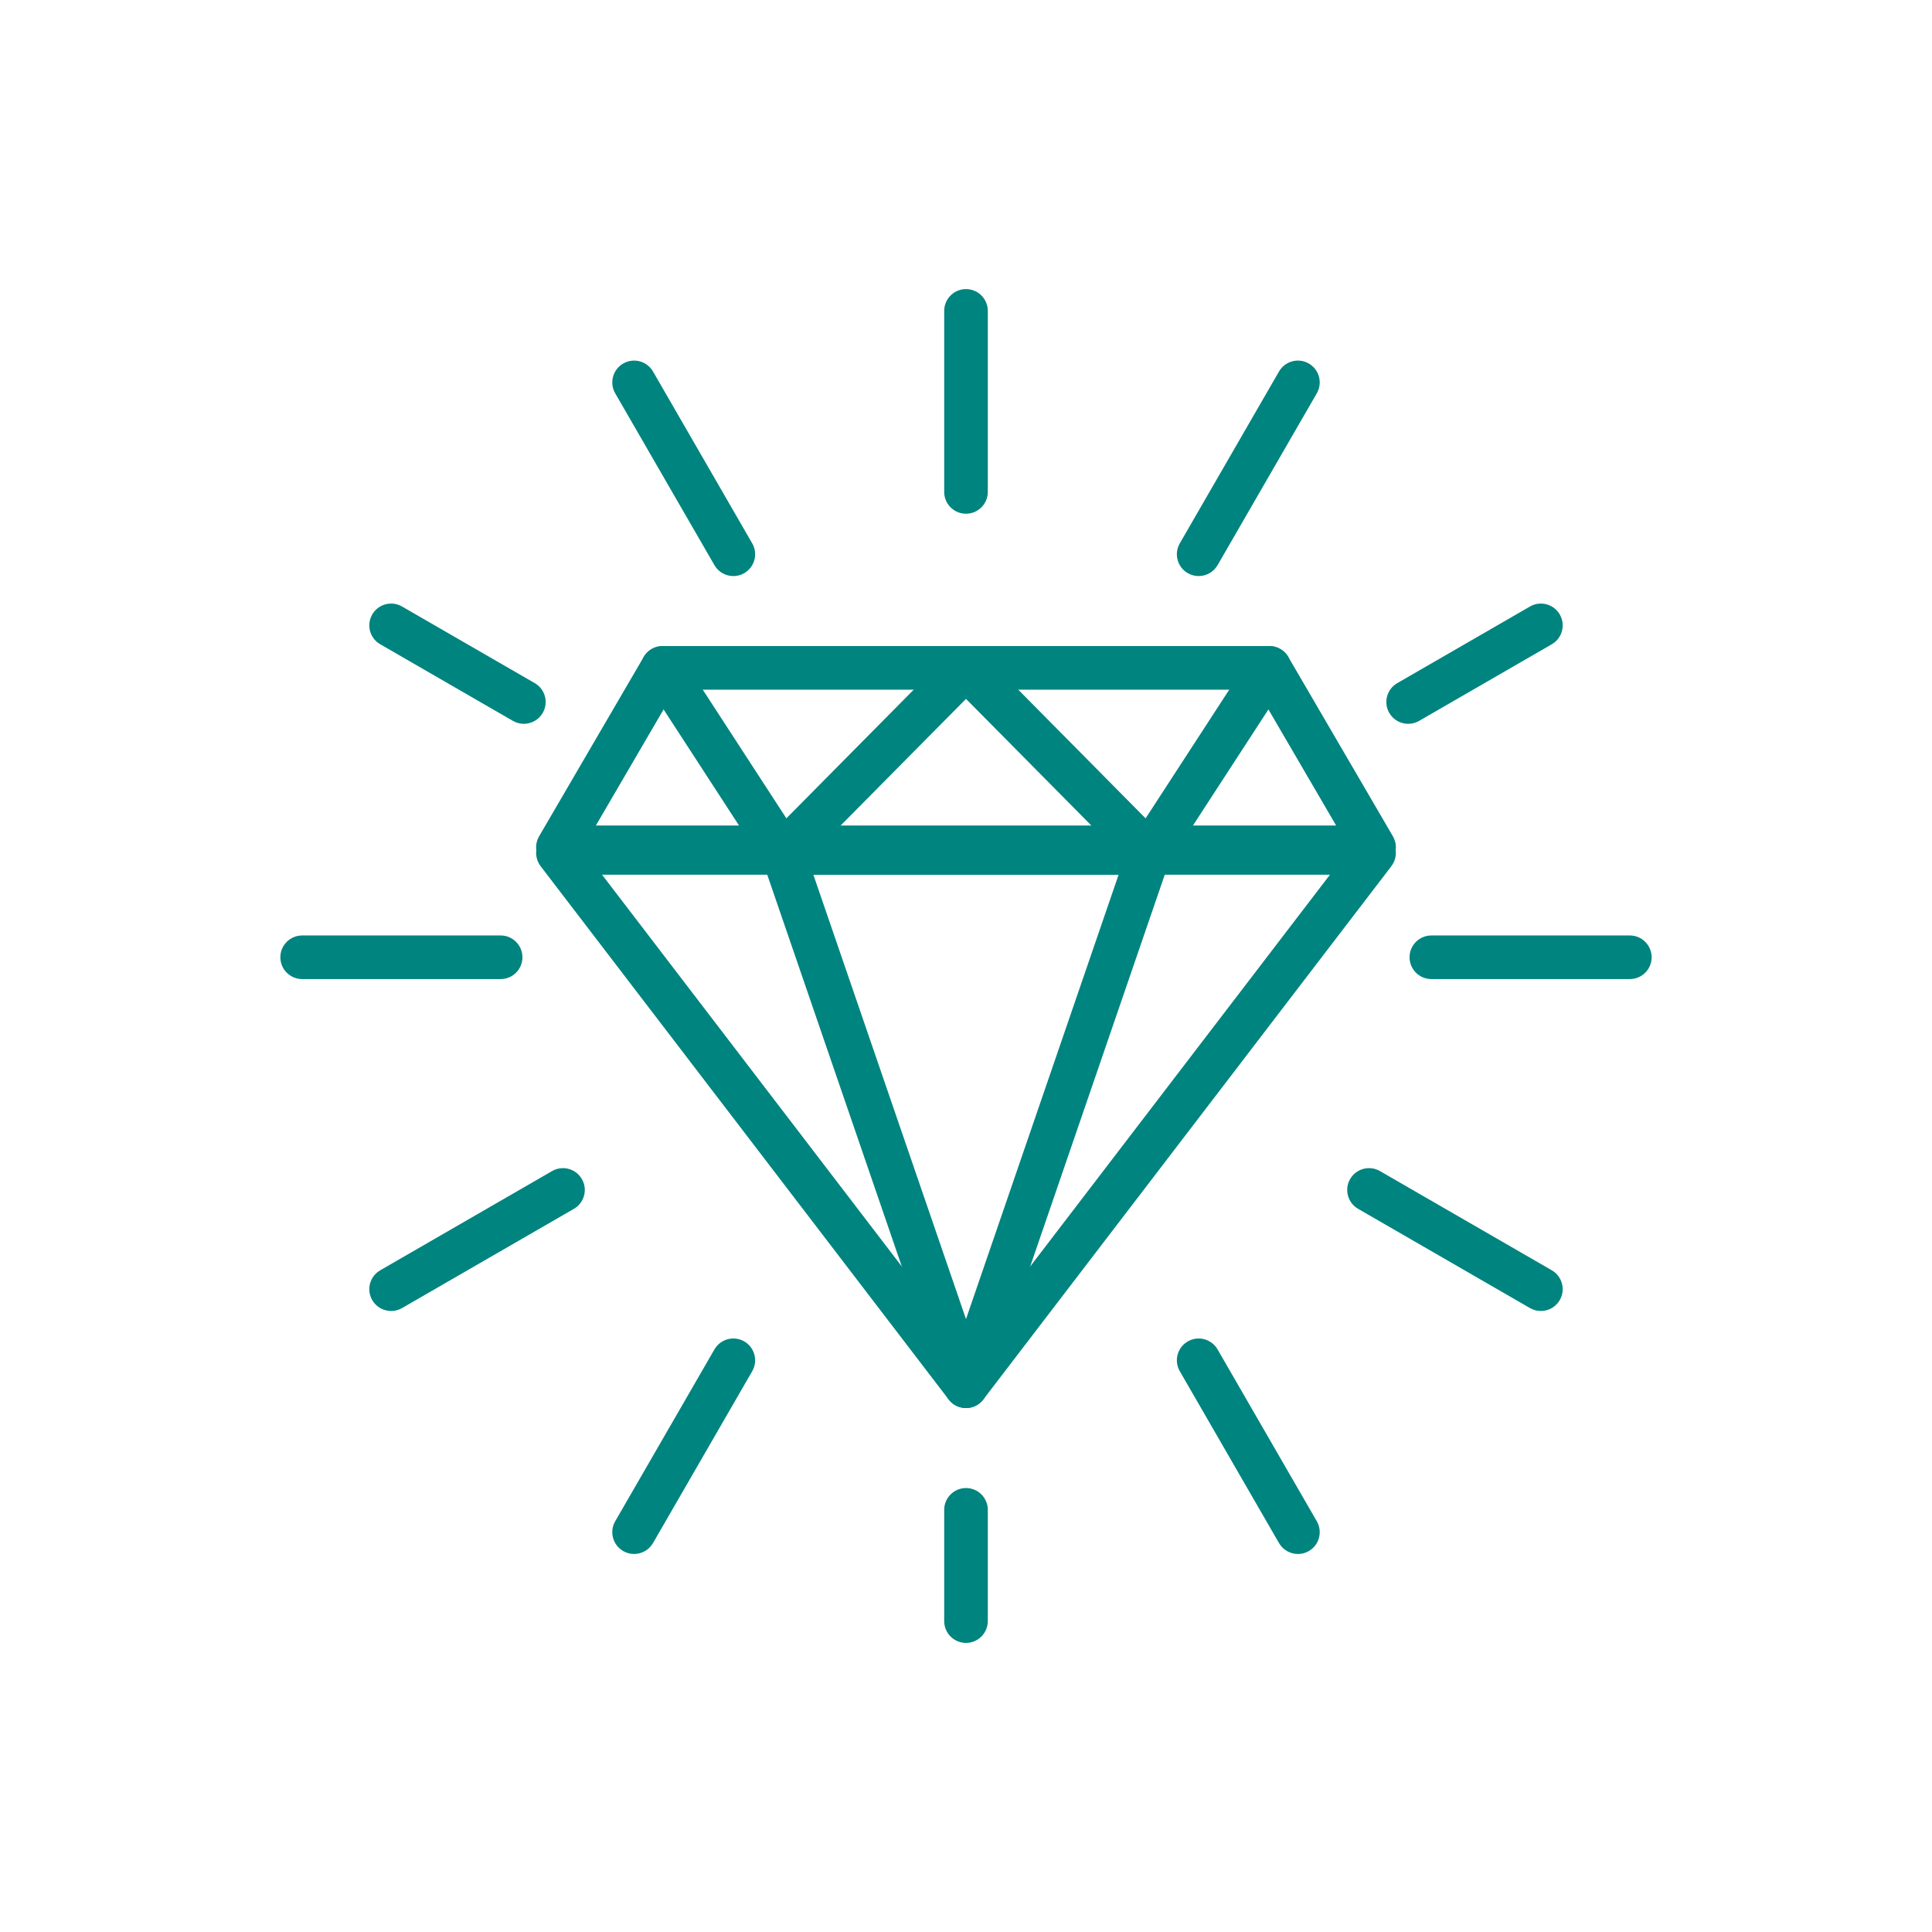
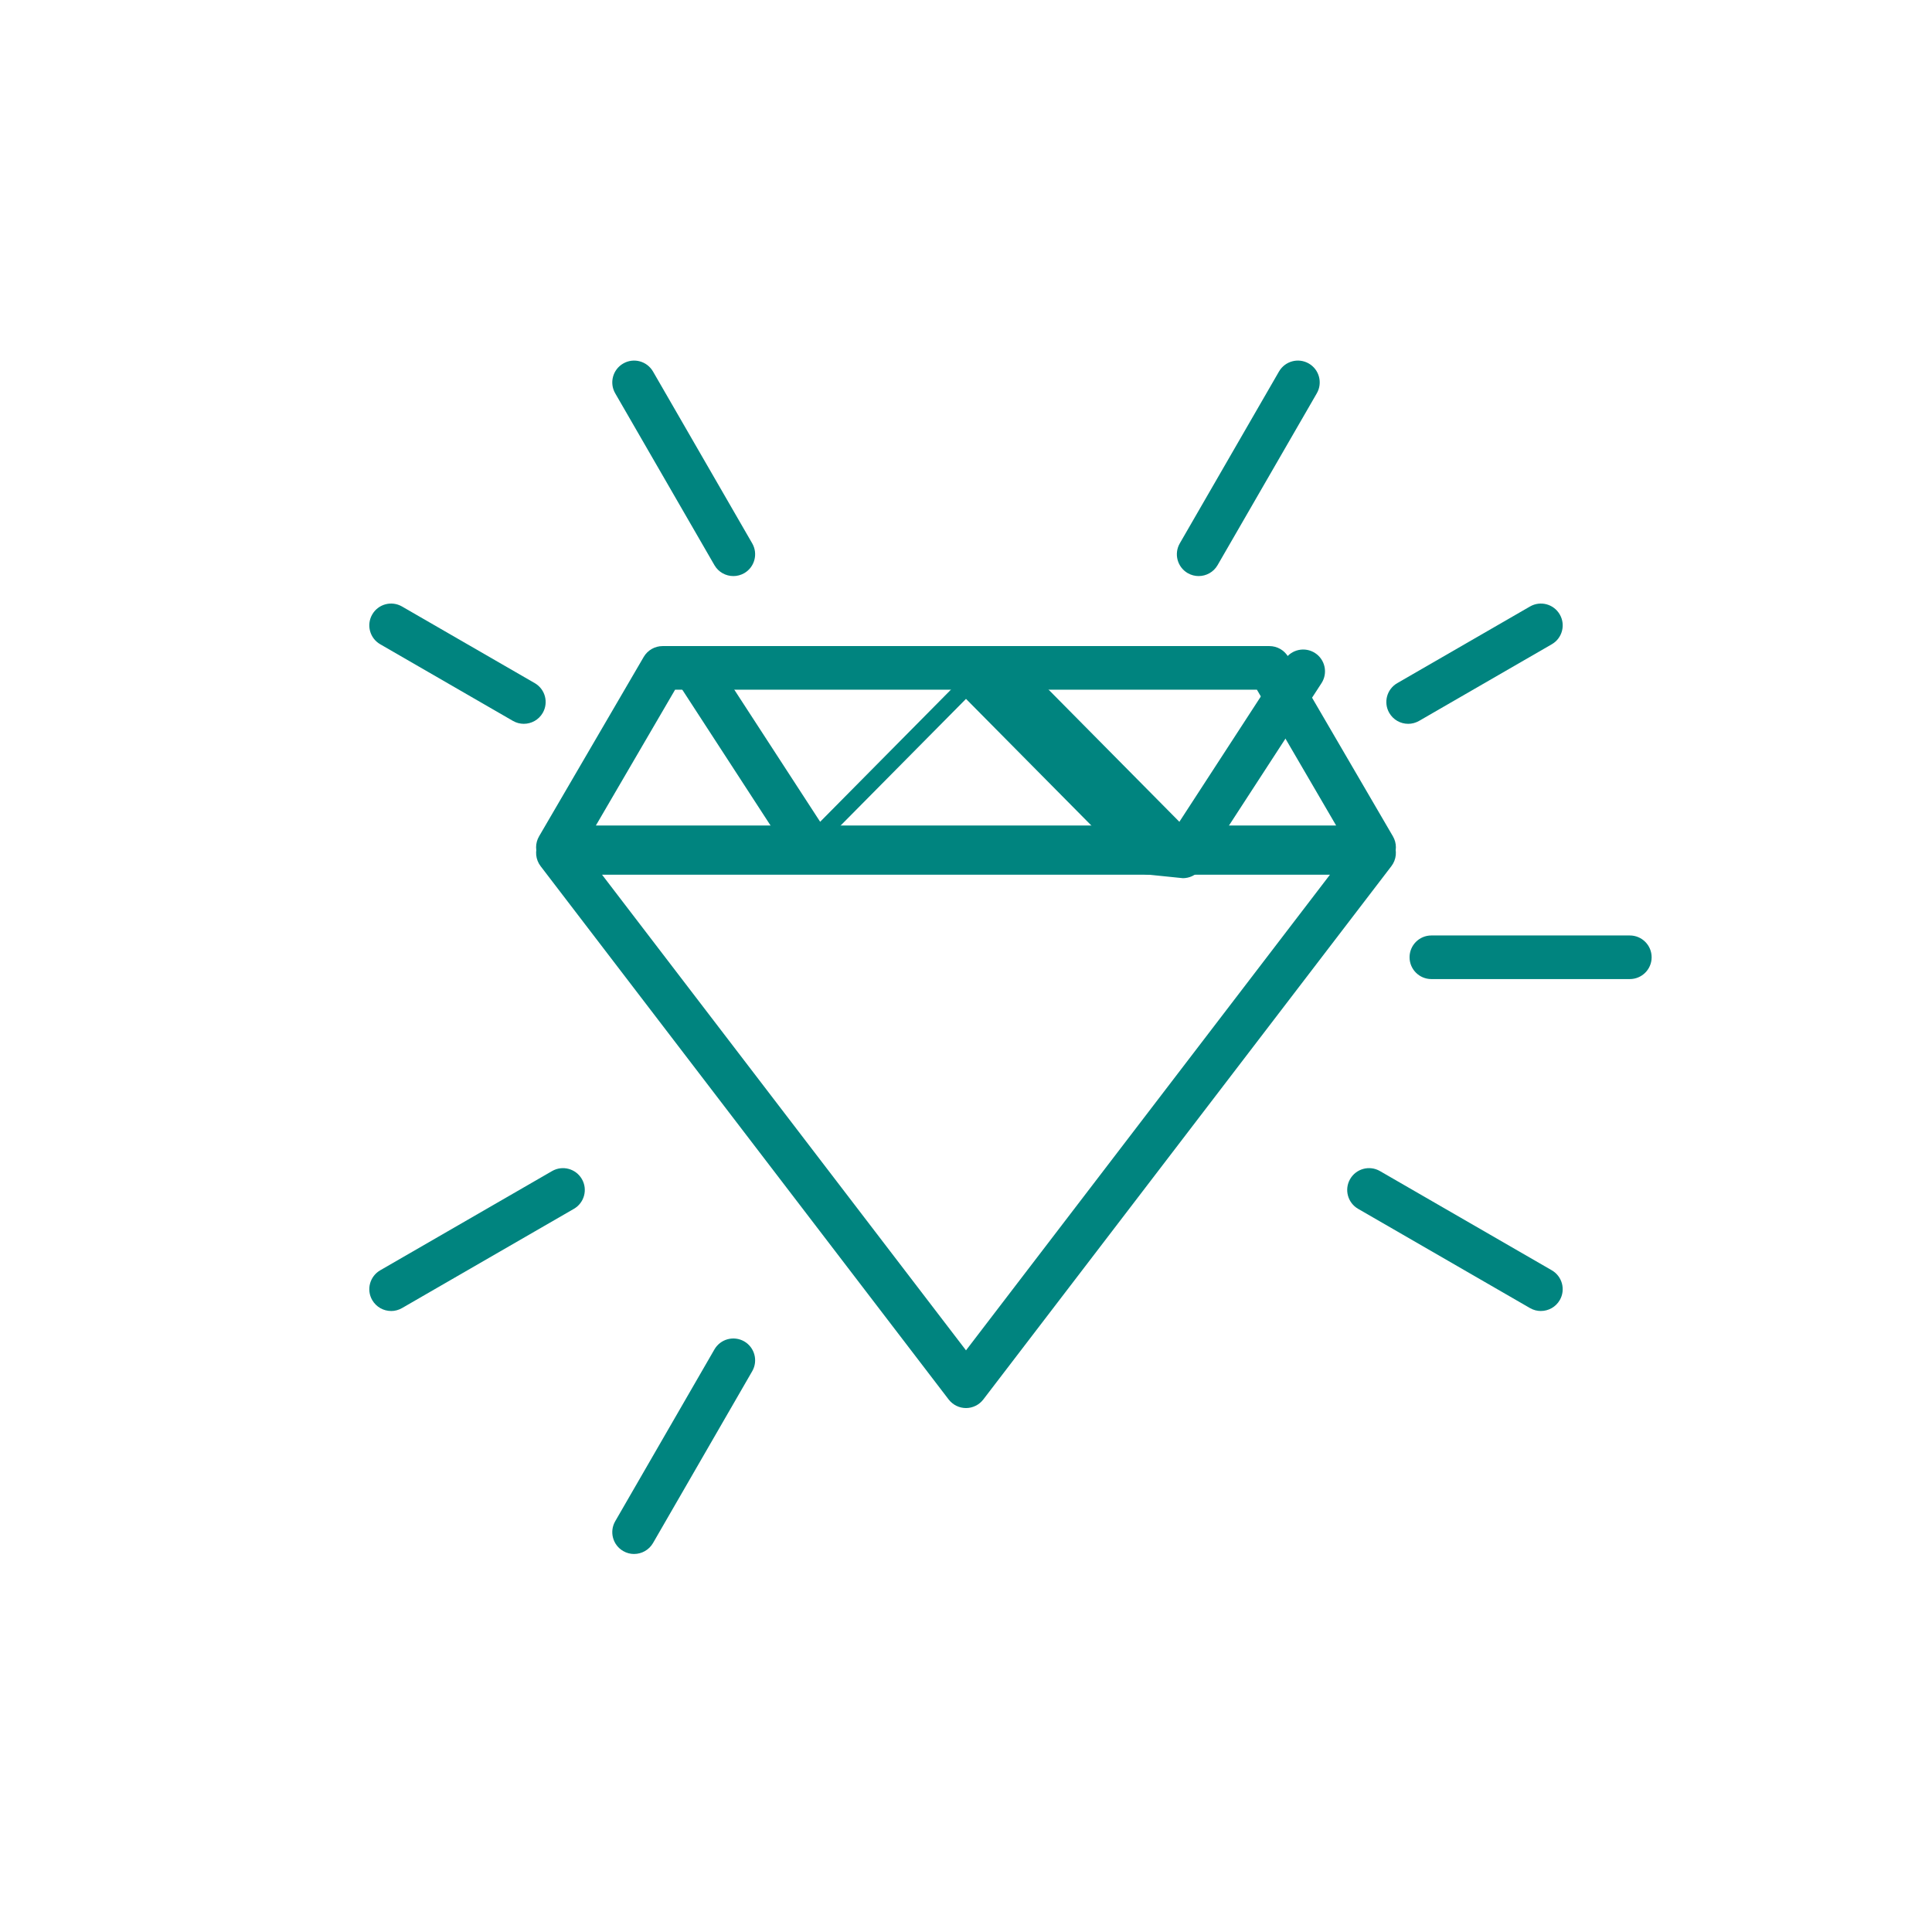
<svg xmlns="http://www.w3.org/2000/svg" id="Ebene_1" data-name="Ebene 1" version="1.1" viewBox="0 0 150 150">
  <defs>
    <style>
      .cls-1 {
        fill: #00847f;
        stroke-width: 0px;
      }
    </style>
  </defs>
  <path class="cls-1" d="M75,109.321c-.528,0-1.024-.247-1.346-.665l-31.682-41.408c-.391-.511-.459-1.201-.174-1.778.285-.578.873-.945,1.517-.945h63.369c.644,0,1.232.366,1.517.945.285.577.218,1.267-.174,1.778l-31.684,41.408c-.32.418-.818.665-1.344.665ZM46.744,67.914l28.256,36.927,28.256-36.927h-56.512Z" />
-   <path class="cls-1" d="M75,109.321c-.725,0-1.367-.459-1.602-1.143l-14.222-41.408c-.177-.519-.093-1.089.224-1.535.318-.443.833-.71,1.379-.71h28.441c.548,0,1.06.266,1.379.71.318.445.401,1.016.224,1.535l-14.222,41.408c-.235.684-.877,1.143-1.6,1.143ZM63.15,67.914l11.85,34.501,11.848-34.501h-23.698Z" />
  <path class="cls-1" d="M106.684,67.478h-63.369c-.605,0-1.166-.324-1.467-.85-.303-.526-.301-1.172.006-1.697l8.125-13.93c.305-.519.862-.839,1.463-.839h47.115c.602,0,1.159.32,1.463.839l8.125,13.93c.307.524.308,1.17.006,1.697-.301.526-.862.85-1.467.85ZM46.264,64.092h57.473l-6.151-10.545h-45.171l-6.151,10.545Z" />
-   <path class="cls-1" d="M89.22,67.914c-.449,0-.883-.179-1.203-.503l-13.017-13.15-13.018,13.15c-.361.364-.868.548-1.375.494-.511-.052-.968-.332-1.247-.762l-9.336-14.366c-.509-.783-.287-1.832.495-2.343.787-.507,1.834-.285,2.343.497l8.192,12.604,12.741-12.872c.638-.642,1.77-.642,2.408,0l12.741,12.874,8.194-12.606c.509-.783,1.556-1.006,2.343-.496.783.509,1.005,1.558.496,2.341l-9.338,14.366c-.278.43-.737.71-1.247.762-.056.006-.114.01-.172.01Z" />
-   <path class="cls-1" d="M75,39.885c-.935,0-1.693-.758-1.693-1.693v-14.054c0-.935.758-1.693,1.693-1.693s1.693.758,1.693,1.693v14.054c0,.935-.758,1.693-1.693,1.693Z" />
+   <path class="cls-1" d="M89.22,67.914c-.449,0-.883-.179-1.203-.503l-13.017-13.15-13.018,13.15l-9.336-14.366c-.509-.783-.287-1.832.495-2.343.787-.507,1.834-.285,2.343.497l8.192,12.604,12.741-12.872c.638-.642,1.77-.642,2.408,0l12.741,12.874,8.194-12.606c.509-.783,1.556-1.006,2.343-.496.783.509,1.005,1.558.496,2.341l-9.338,14.366c-.278.43-.737.71-1.247.762-.056.006-.114.01-.172.01Z" />
  <path class="cls-1" d="M93.064,44.726c-.287,0-.578-.073-.846-.226-.81-.469-1.087-1.504-.619-2.314l7.703-13.344c.47-.81,1.502-1.087,2.314-.619.81.467,1.087,1.502.621,2.312l-7.705,13.344c-.314.544-.883.846-1.467.846Z" />
  <path class="cls-1" d="M109.33,56.197c-.586,0-1.153-.303-1.467-.846-.469-.81-.191-1.845.619-2.312l10.306-5.95c.812-.469,1.845-.191,2.312.619.469.81.191,1.845-.619,2.312l-10.306,5.952c-.268.152-.557.226-.845.226Z" />
  <path class="cls-1" d="M126.538,76.015h-15.407c-.935,0-1.693-.758-1.693-1.693s.758-1.693,1.693-1.693h15.407c.937,0,1.695.758,1.695,1.693s-.758,1.693-1.695,1.693Z" />
  <path class="cls-1" d="M119.632,101.786c-.285,0-.577-.073-.845-.228l-13.344-7.705c-.81-.467-1.087-1.504-.619-2.312.469-.81,1.502-1.087,2.312-.621l13.344,7.705c.81.469,1.087,1.504.621,2.312-.314.544-.883.848-1.469.848Z" />
-   <path class="cls-1" d="M100.771,120.651c-.584,0-1.153-.305-1.469-.846l-7.703-13.344c-.468-.81-.191-1.845.619-2.314.812-.467,1.845-.189,2.314.621l7.705,13.344c.466.81.189,1.845-.621,2.312-.266.154-.557.228-.844.228Z" />
-   <path class="cls-1" d="M75,127.555c-.935,0-1.693-.758-1.693-1.693v-8.636c0-.935.758-1.695,1.693-1.695s1.693.76,1.693,1.695v8.636c0,.935-.758,1.693-1.693,1.693Z" />
  <path class="cls-1" d="M49.229,120.651c-.287,0-.578-.073-.844-.228-.81-.467-1.088-1.502-.621-2.312l7.705-13.344c.469-.81,1.502-1.087,2.314-.621.808.469,1.086,1.504.619,2.314l-7.703,13.344c-.316.542-.885.846-1.469.846Z" />
  <path class="cls-1" d="M30.368,101.786c-.586,0-1.155-.305-1.469-.848-.467-.808-.189-1.843.621-2.312l13.344-7.705c.812-.467,1.843-.189,2.312.621.469.808.191,1.845-.619,2.312l-13.344,7.705c-.268.154-.559.228-.845.228Z" />
-   <path class="cls-1" d="M38.869,76.015h-15.409c-.935,0-1.693-.758-1.693-1.693s.758-1.693,1.693-1.693h15.409c.935,0,1.693.758,1.693,1.693s-.758,1.693-1.693,1.693Z" />
  <path class="cls-1" d="M56.936,44.726c-.584,0-1.153-.303-1.467-.846l-7.705-13.344c-.467-.81-.189-1.845.621-2.312.81-.469,1.843-.191,2.314.619l7.703,13.344c.467.81.189,1.845-.619,2.314-.268.152-.559.226-.846.226Z" />
  <path class="cls-1" d="M40.67,56.197c-.287,0-.578-.073-.845-.226l-10.306-5.952c-.81-.467-1.087-1.502-.619-2.312.467-.81,1.5-1.087,2.312-.619l10.306,5.95c.81.467,1.087,1.502.619,2.312-.314.544-.883.846-1.467.846Z" />
</svg>